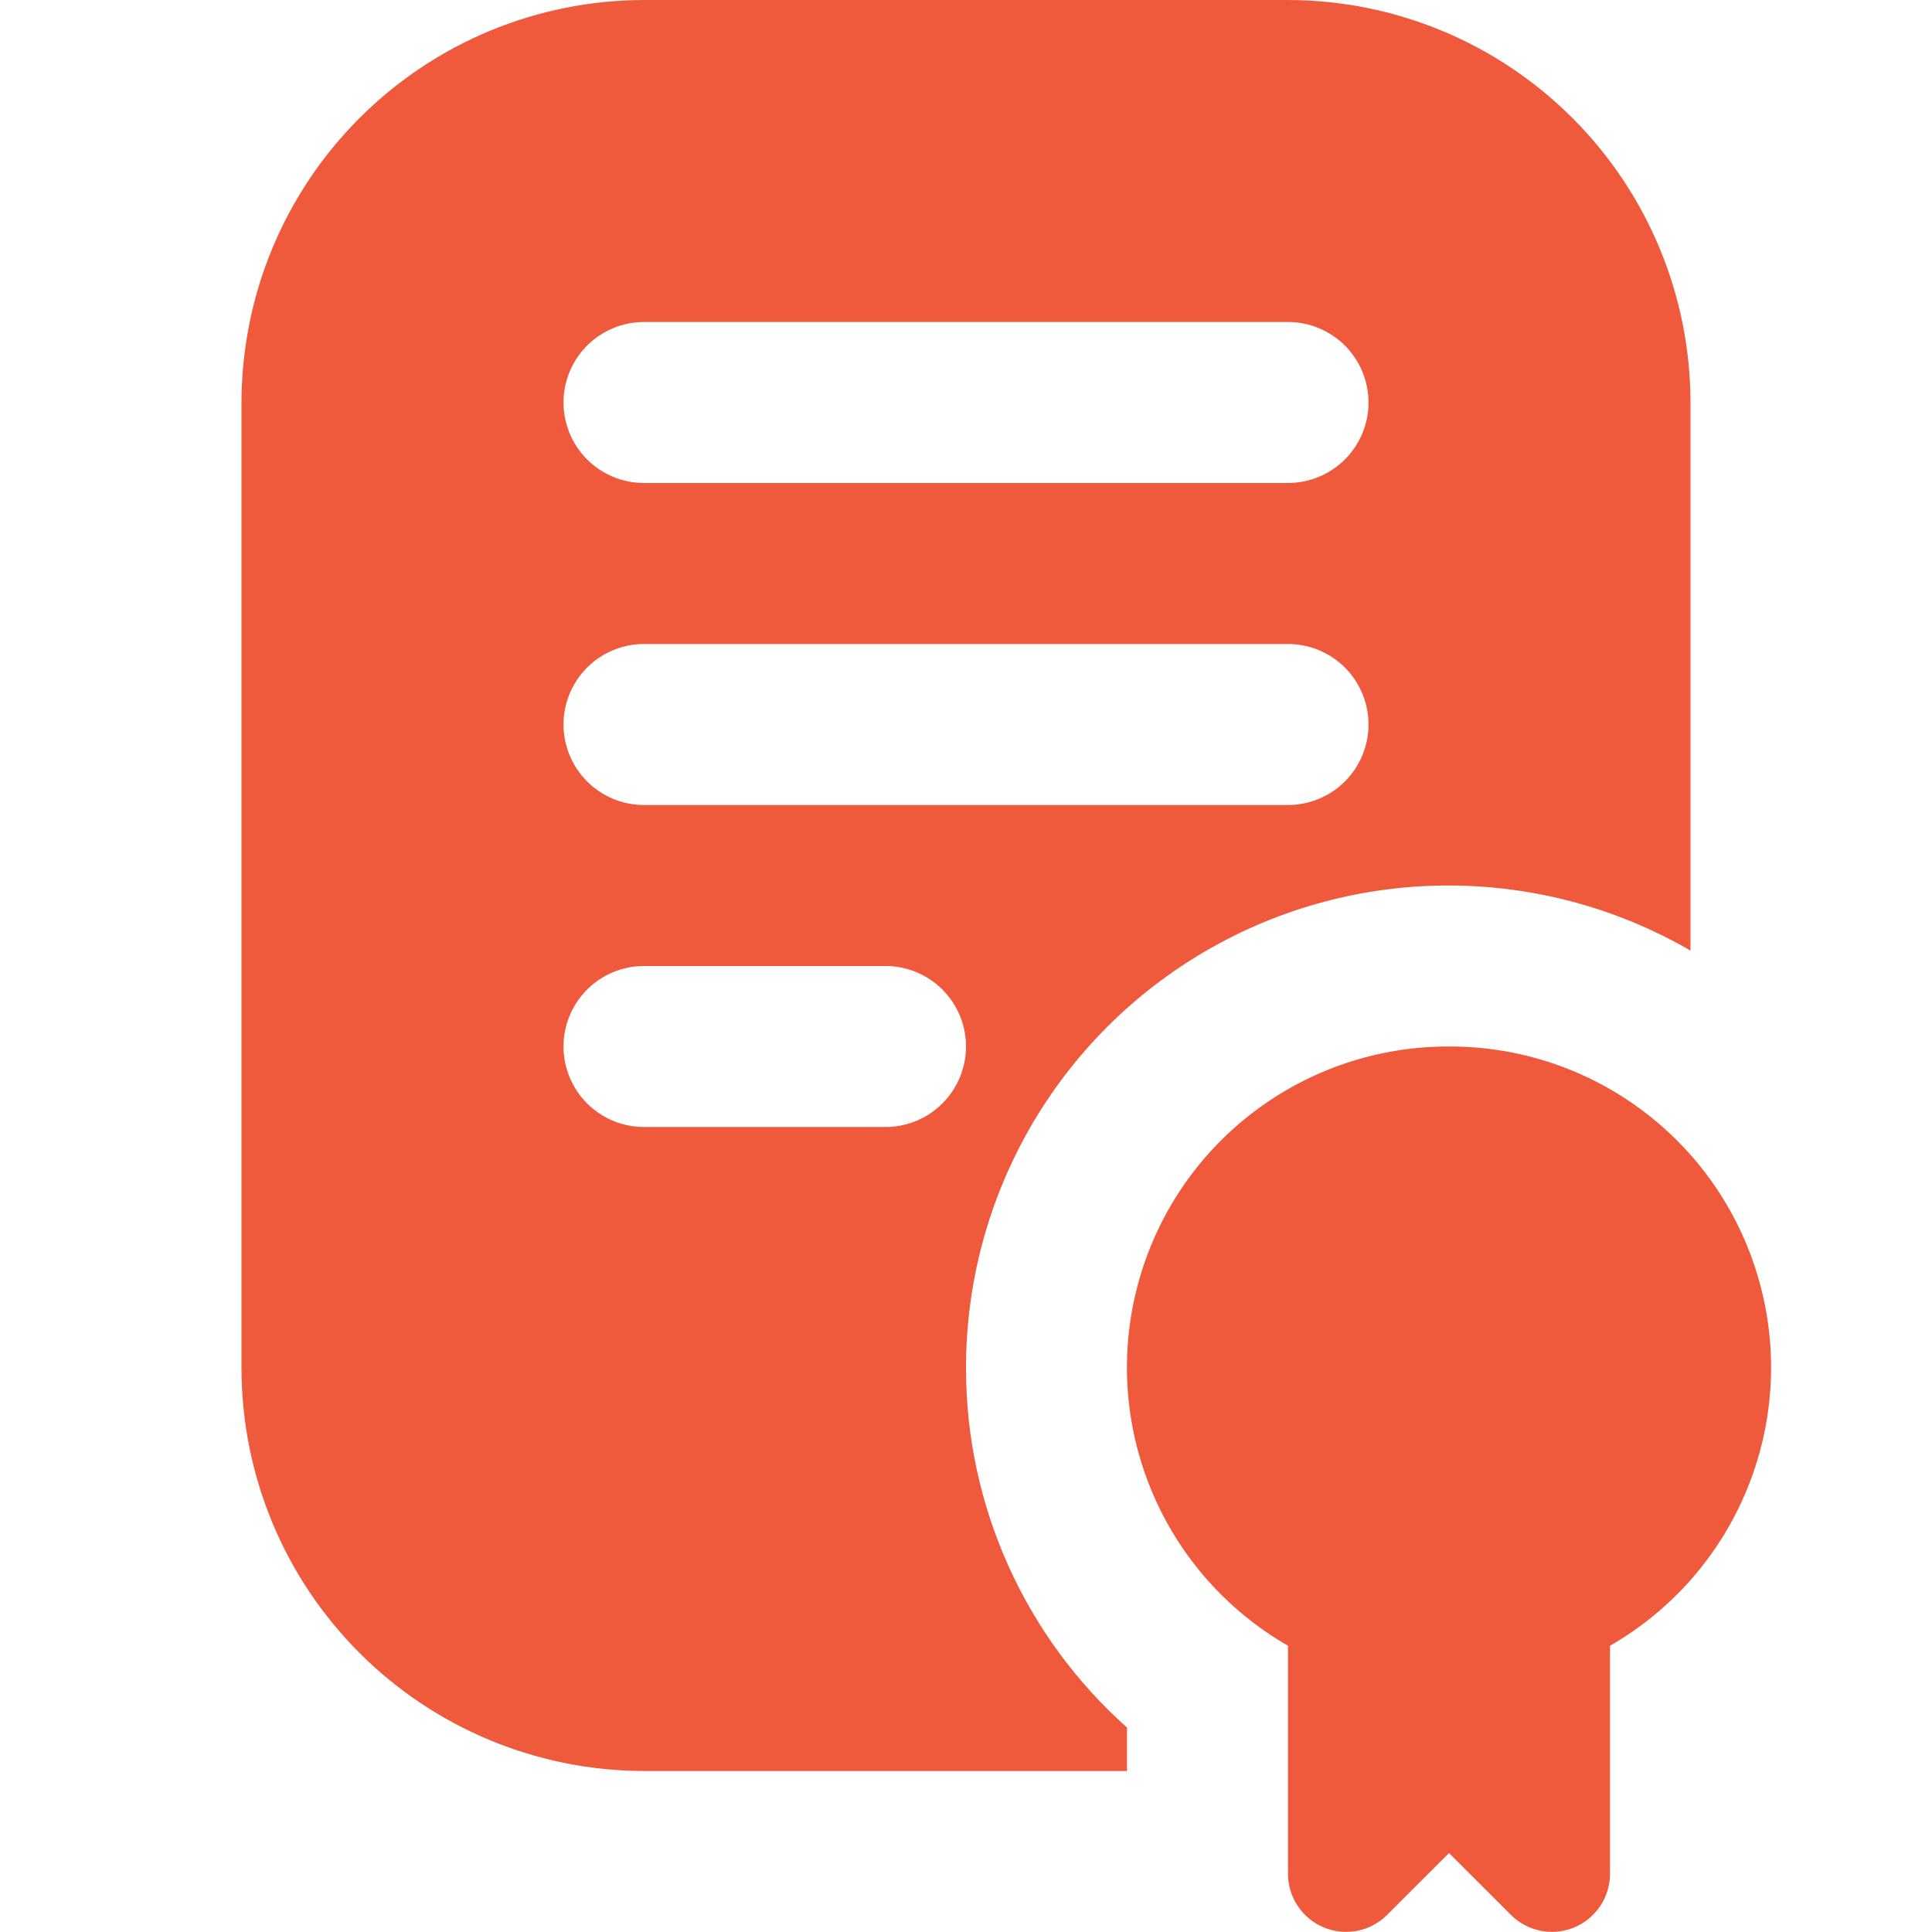
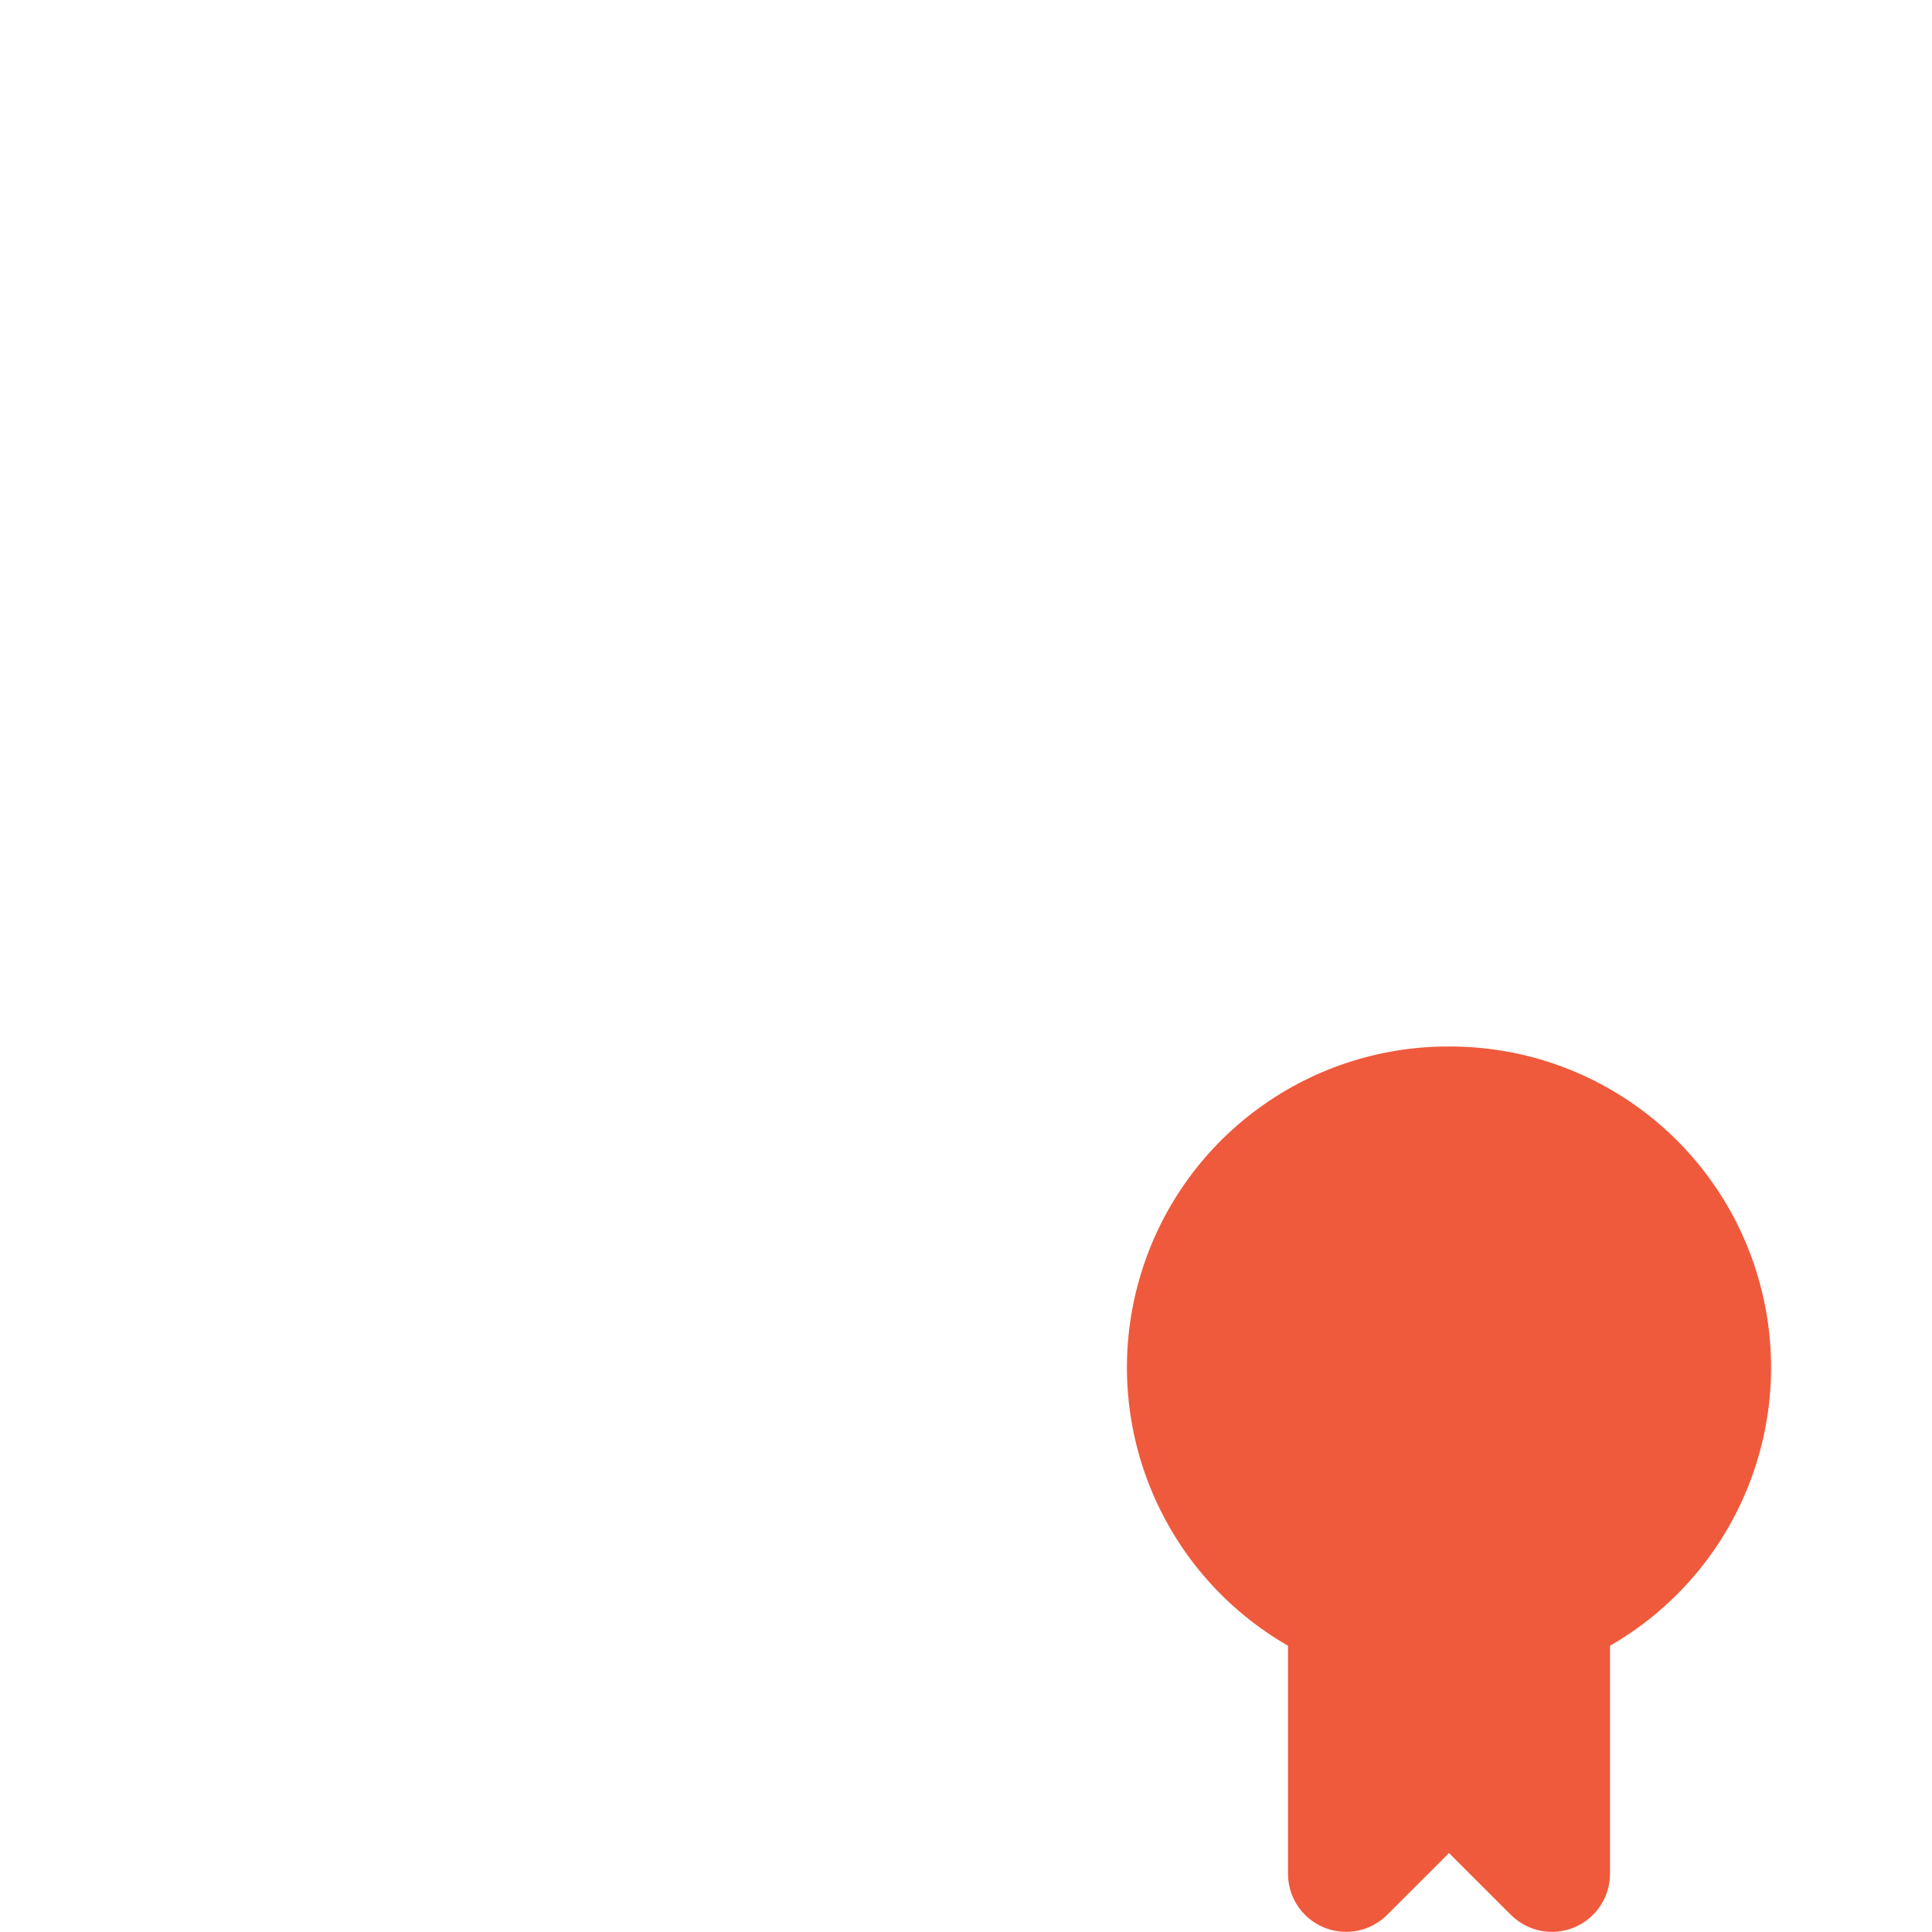
<svg xmlns="http://www.w3.org/2000/svg" width="30" height="30" viewBox="0 0 30 30" fill="none">
  <path d="M22.5 16.25C21.401 16.246 20.331 16.606 19.457 17.274C18.583 17.941 17.955 18.879 17.67 19.941C17.384 21.002 17.458 22.129 17.88 23.144C18.301 24.16 19.047 25.007 20 25.555V29.096C20 29.275 20.053 29.449 20.152 29.597C20.251 29.745 20.392 29.861 20.556 29.929C20.721 29.998 20.902 30.015 21.077 29.981C21.252 29.946 21.413 29.86 21.539 29.734L22.5 28.774L23.461 29.734C23.587 29.86 23.748 29.946 23.923 29.981C24.098 30.015 24.279 29.998 24.444 29.929C24.608 29.861 24.749 29.745 24.848 29.597C24.947 29.449 25 29.275 25 29.096V25.555C25.953 25.007 26.699 24.16 27.12 23.144C27.542 22.129 27.616 21.002 27.33 19.941C27.045 18.879 26.417 17.941 25.543 17.274C24.669 16.606 23.599 16.246 22.5 16.25Z" fill="#EF5A3C" />
-   <path d="M15 21.25C14.998 19.933 15.344 18.639 16.002 17.498C16.66 16.357 17.608 15.41 18.748 14.752C19.889 14.094 21.183 13.748 22.5 13.75C23.817 13.752 25.111 14.1 26.25 14.761V6.25C26.248 4.593 25.589 3.004 24.417 1.833C23.246 0.661 21.657 0.002 20 0L10 0C8.343 0.002 6.754 0.661 5.583 1.833C4.411 3.004 3.752 4.593 3.75 6.25V21.25C3.752 22.907 4.411 24.496 5.583 25.667C6.754 26.839 8.343 27.498 10 27.5H17.5V26.825C16.714 26.125 16.085 25.266 15.654 24.305C15.223 23.344 15 22.303 15 21.25ZM10 5H20C20.331 5 20.649 5.132 20.884 5.366C21.118 5.601 21.25 5.918 21.25 6.25C21.25 6.582 21.118 6.899 20.884 7.134C20.649 7.368 20.331 7.5 20 7.5H10C9.668 7.5 9.351 7.368 9.116 7.134C8.882 6.899 8.75 6.582 8.75 6.25C8.75 5.918 8.882 5.601 9.116 5.366C9.351 5.132 9.668 5 10 5ZM10 10H20C20.331 10 20.649 10.132 20.884 10.366C21.118 10.601 21.25 10.918 21.25 11.25C21.25 11.582 21.118 11.899 20.884 12.134C20.649 12.368 20.331 12.5 20 12.5H10C9.668 12.5 9.351 12.368 9.116 12.134C8.882 11.899 8.75 11.582 8.75 11.25C8.75 10.918 8.882 10.601 9.116 10.366C9.351 10.132 9.668 10 10 10ZM13.75 17.5H10C9.668 17.5 9.351 17.368 9.116 17.134C8.882 16.899 8.75 16.581 8.75 16.25C8.75 15.918 8.882 15.601 9.116 15.366C9.351 15.132 9.668 15 10 15H13.75C14.082 15 14.399 15.132 14.634 15.366C14.868 15.601 15 15.918 15 16.25C15 16.581 14.868 16.899 14.634 17.134C14.399 17.368 14.082 17.5 13.75 17.5Z" fill="#EF5A3C" />
</svg>